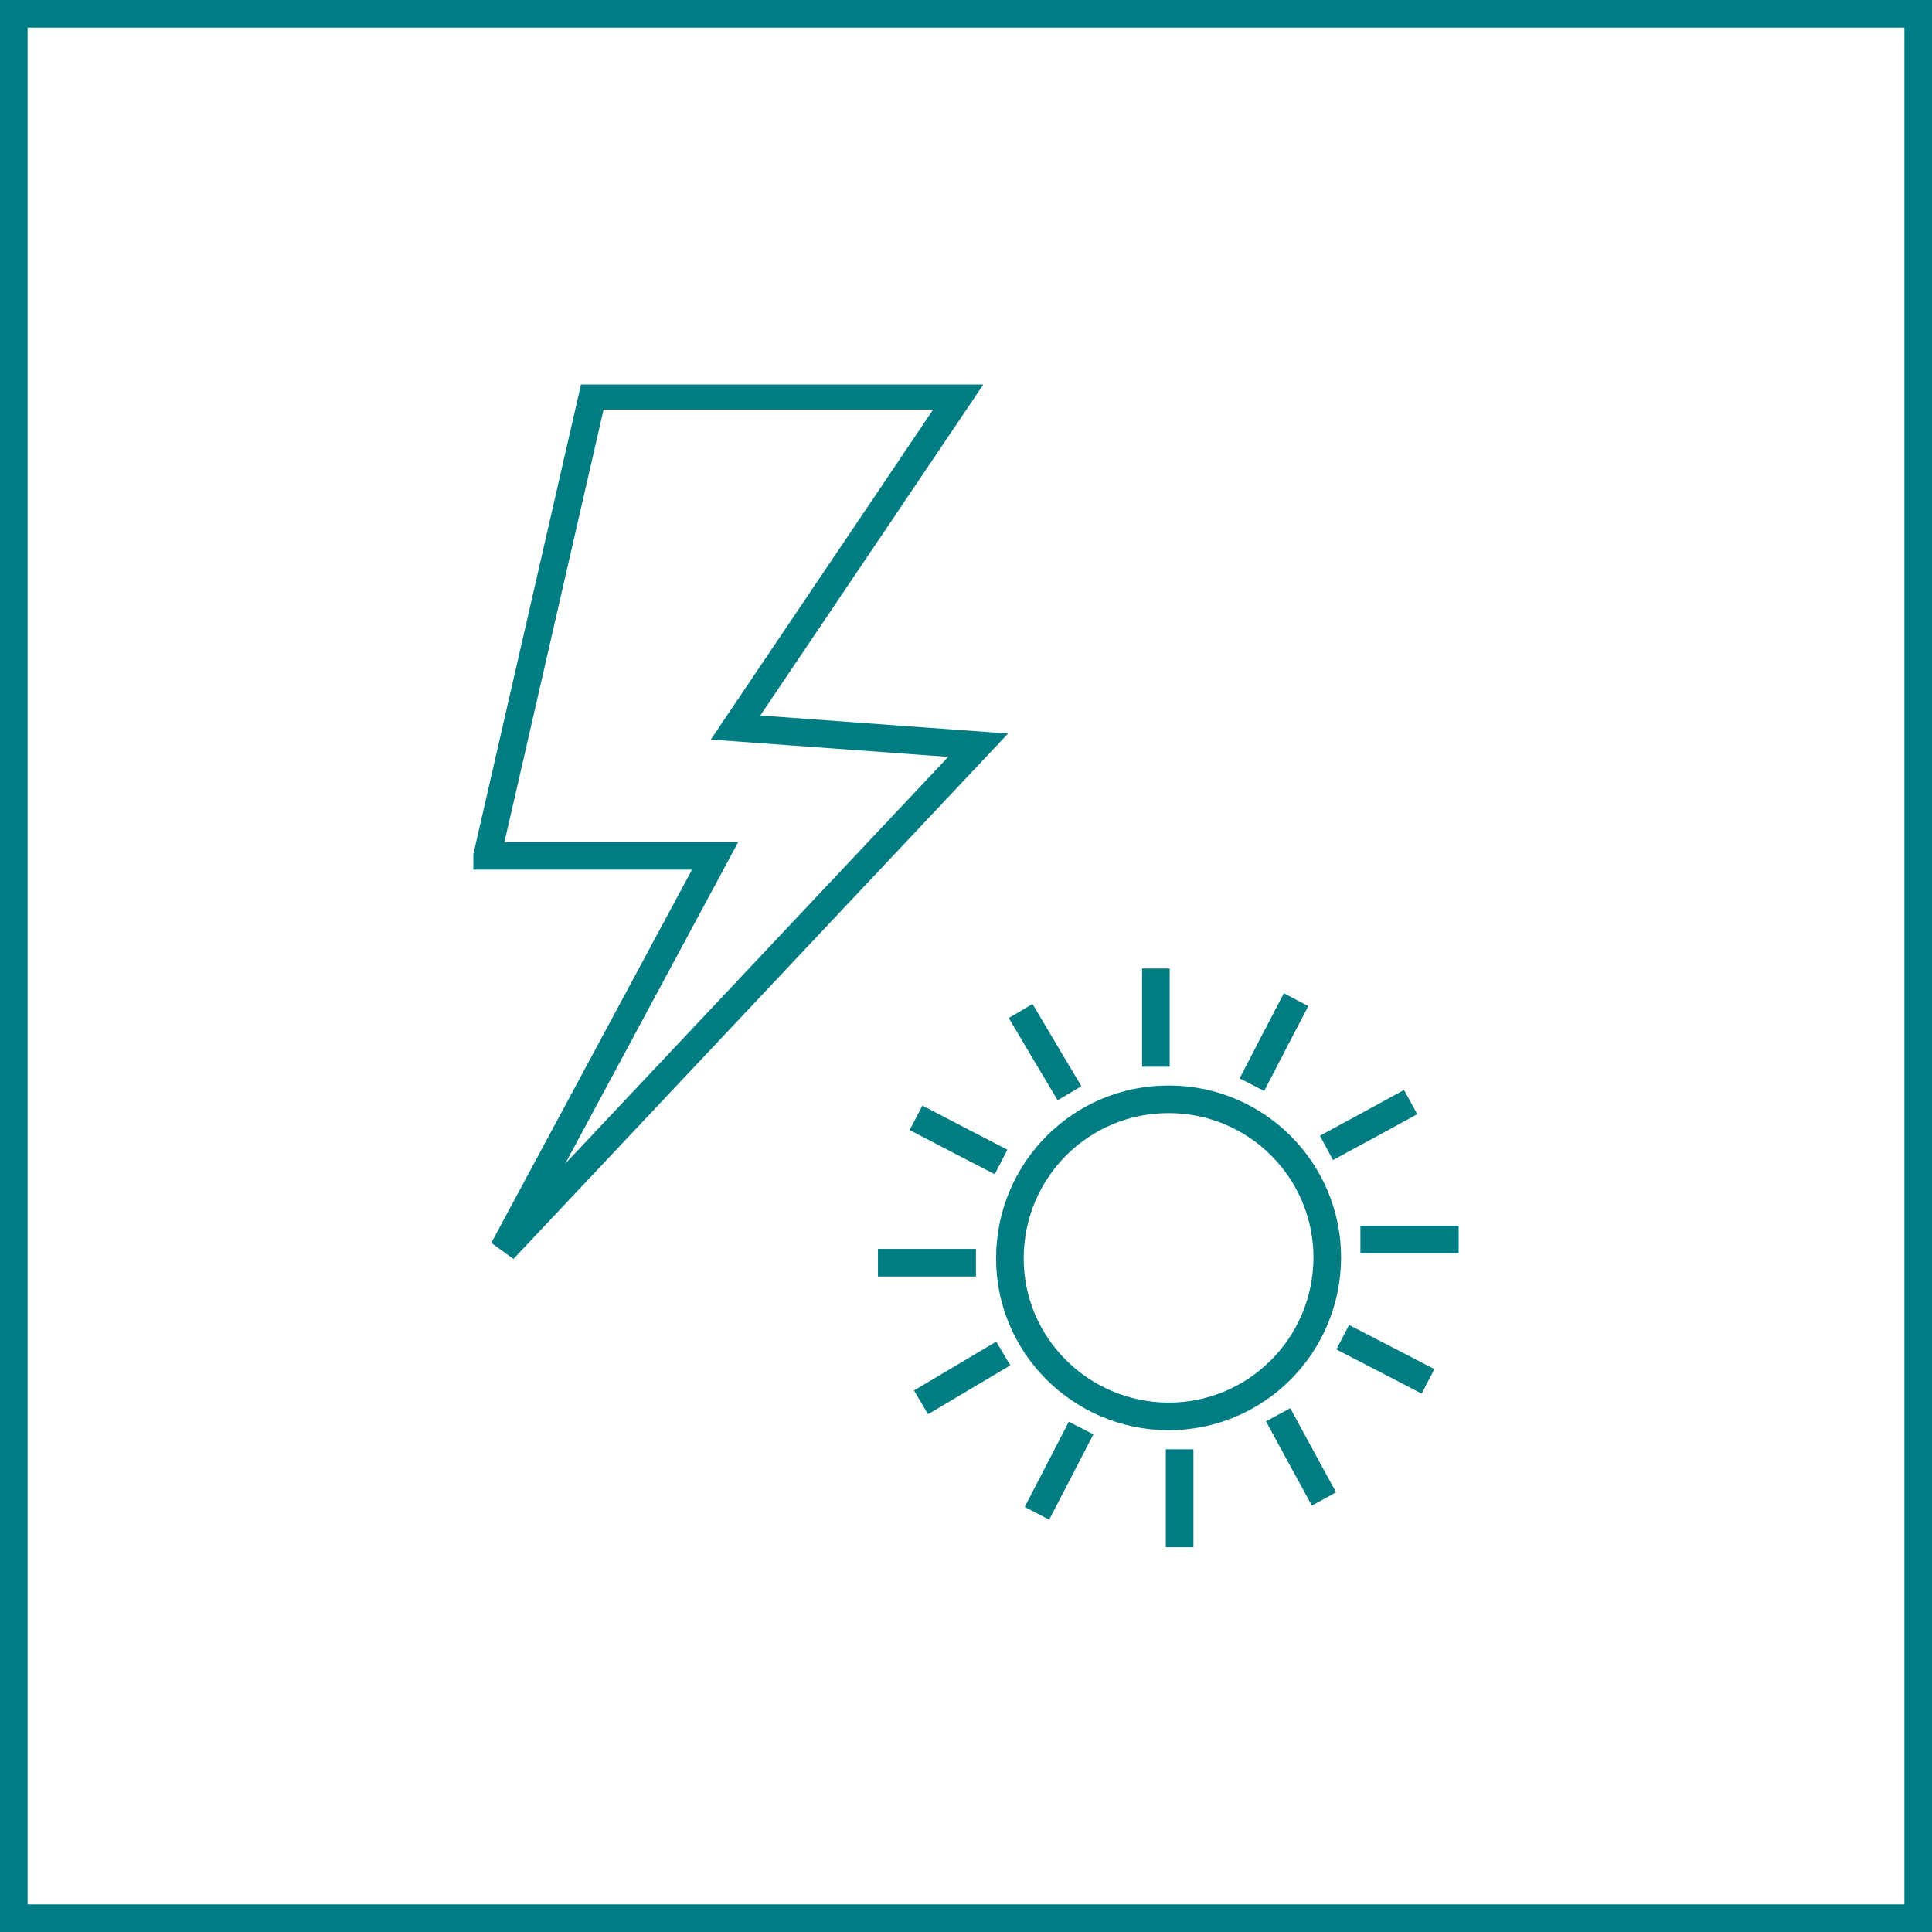
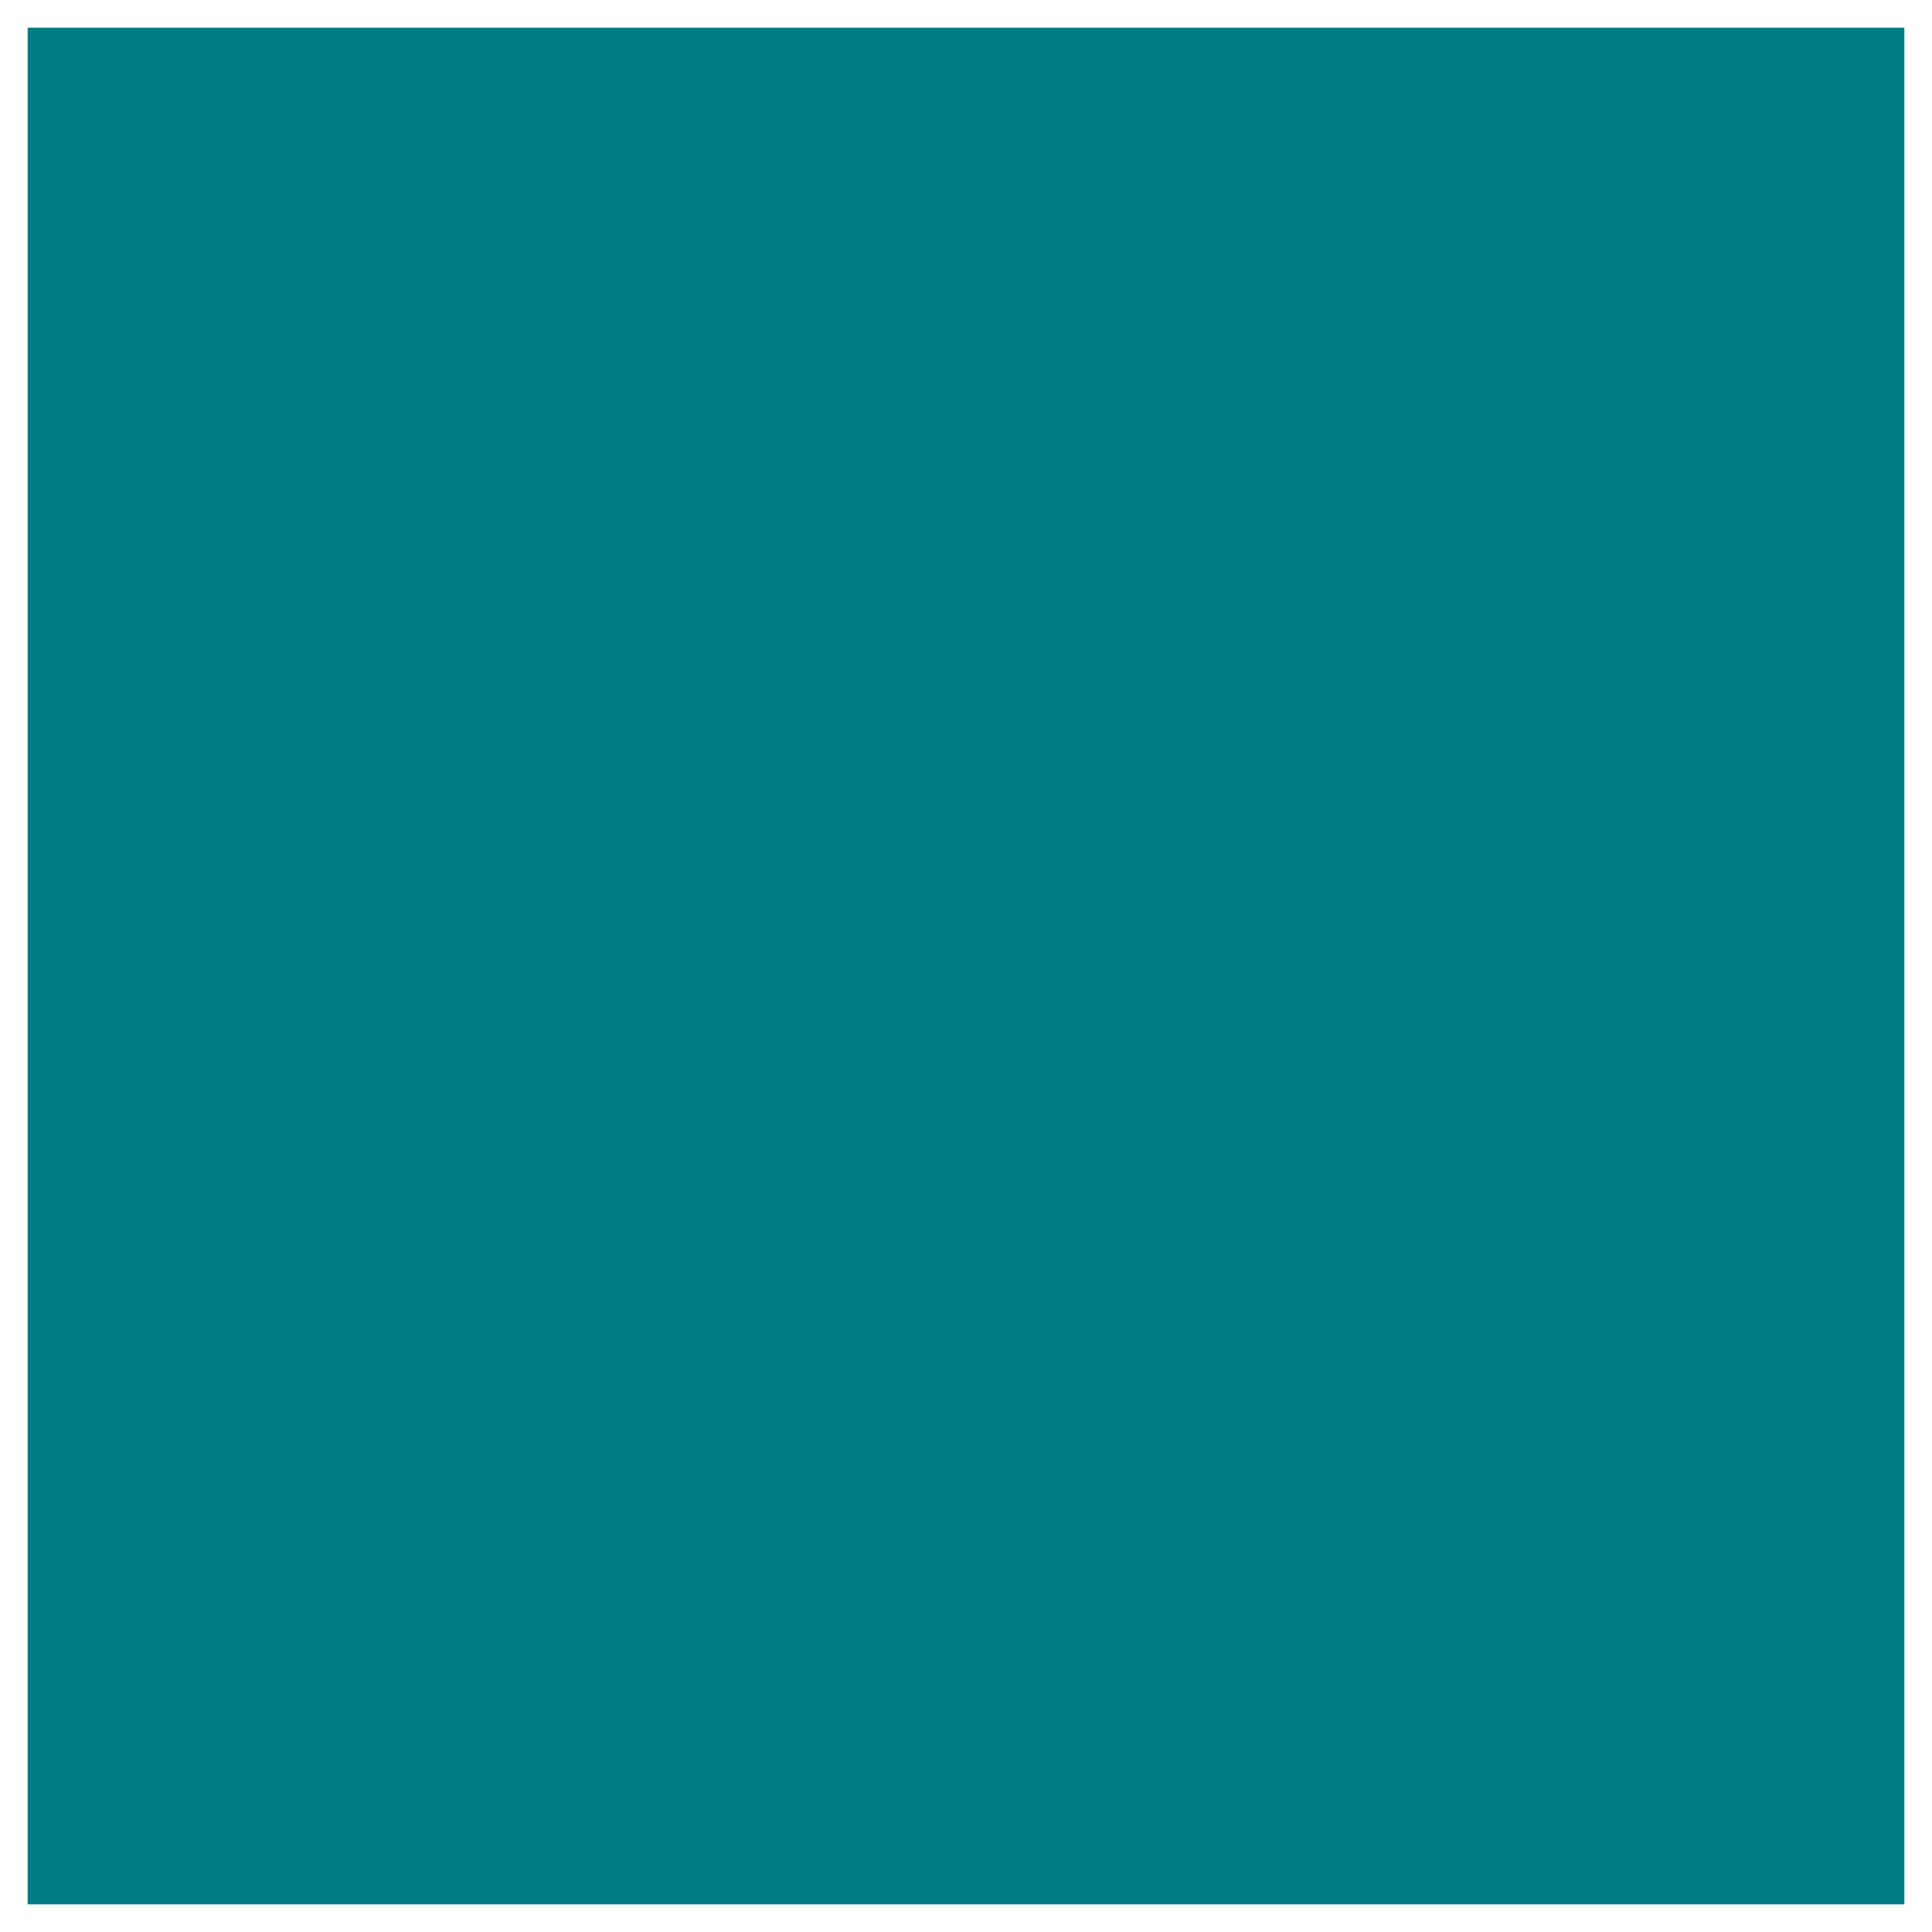
<svg xmlns="http://www.w3.org/2000/svg" xmlns:xlink="http://www.w3.org/1999/xlink" version="1.1" id="Icon1" x="0px" y="0px" width="70px" height="70px" viewBox="720 0 70 70" style="enable-background:new 720 0 70 70;" xml:space="preserve">
  <style type="text/css">

	.st0{clip-path:url(#SVGID_6_);fill:none;stroke:#007C83;}
	.st1{fill:none;stroke:#007C84;stroke-miterlimit:10;}
	.st2{fill:none;stroke:#007C83;stroke-dasharray:1.367,1.367;}
	.st3{fill:none;stroke:#007C83;}
	.st4{fill:none;stroke:#007C84;}
	.st5{fill:none;stroke:#007C83;stroke-dasharray:1.163,1.163;}
	.st6{clip-path:url(#SVGID_4_);fill:none;stroke:#007C83;}
	.st7{fill:none;stroke:#007C83;stroke-miterlimit:10;}
	.st8{clip-path:url(#SVGID_12_);fill:none;stroke:#007C83;stroke-miterlimit:10;}
	.st9{clip-path:url(#SVGID_2_);fill:none;stroke:#007C83;}
	.st10{fill:#007C83;}
	.st11{fill:#007C84;}
	.st12{clip-path:url(#SVGID_8_);fill:none;stroke:#007C83;}
	.st13{clip-path:url(#SVGID_10_);fill:none;stroke:#007C83;stroke-miterlimit:10;}
	.st14{clip-path:url(#SVGID_8_);fill:none;stroke:#007C83;stroke-miterlimit:10;}

</style>
  <g id="freeze_8_">
-     <path id="Frame_8_" class="st11" d="M789,1v68h-68V1H789 M790,0h-70v70h70V0z" />
+     <path id="Frame_8_" class="st11" d="M789,1v68h-68V1H789 M790,0h-70h70V0z" />
  </g>
  <g>
    <g>
      <defs>
        <rect id="SVGID_7_" x="737.15" y="13.93" width="35.7" height="42.13" />
      </defs>
      <clipPath id="SVGID_2_">
        <use xlink:href="#SVGID_7_" style="overflow:visible;" />
      </clipPath>
      <polygon class="st9" points="737.65,31.01 745.91,31.01 738.24,45.27 755.44,27 746.65,26.36 754.75,14.34 741.47,14.34   " />
      <path style="clip-path:url(#SVGID_2_);fill:none;stroke:#007C83;stroke-miterlimit:10;" d="M768.09,45.58    c-0.02,3.19-2.59,5.75-5.77,5.74c-3.18-0.02-5.75-2.6-5.73-5.76c0.02-3.19,2.6-5.75,5.78-5.73    C765.54,39.84,768.1,42.42,768.09,45.58z" />
-       <line style="clip-path:url(#SVGID_2_);fill:none;stroke:#007C83;stroke-miterlimit:10;" x1="762.74" y1="52.51" x2="762.74" y2="56.07" />
      <path style="clip-path:url(#SVGID_2_);fill:none;stroke:#007C83;stroke-miterlimit:10;" d="M759.17,51.74    c-0.53,1.03-1.06,2.05-1.6,3.09" />
-       <path style="clip-path:url(#SVGID_2_);fill:none;stroke:#007C83;stroke-miterlimit:10;" d="M768.65,48.45    c1.03,0.53,2.05,1.06,3.09,1.6" />
      <path style="clip-path:url(#SVGID_2_);fill:none;stroke:#007C83;stroke-miterlimit:10;" d="M768.06,41.59    c1.02-0.55,2.03-1.1,3.05-1.66" />
      <path style="clip-path:url(#SVGID_2_);fill:none;stroke:#007C83;stroke-miterlimit:10;" d="M765.36,39.3    c0.53-1.03,1.06-2.05,1.6-3.08" />
      <path style="clip-path:url(#SVGID_2_);fill:none;stroke:#007C83;stroke-miterlimit:10;" d="M756.27,42.1    c-1.03-0.53-2.05-1.06-3.08-1.6" />
    </g>
-     <line class="st7" x1="761.88" y1="38.65" x2="761.88" y2="35.09" />
    <g>
      <defs>
        <rect id="SVGID_9_" x="737.15" y="13.93" width="35.7" height="42.13" />
      </defs>
      <clipPath id="SVGID_4_">
        <use xlink:href="#SVGID_9_" style="overflow:visible;" />
      </clipPath>
      <line style="clip-path:url(#SVGID_4_);fill:none;stroke:#007C83;stroke-miterlimit:10;" x1="769.29" y1="44.91" x2="772.85" y2="44.91" />
      <path style="clip-path:url(#SVGID_4_);fill:none;stroke:#007C83;stroke-miterlimit:10;" d="M758.75,39.61    c-0.59-0.99-1.18-1.98-1.77-2.98" />
    </g>
-     <line class="st7" x1="755.36" y1="45.75" x2="751.81" y2="45.75" />
    <g>
      <defs>
-         <rect id="SVGID_11_" x="737.15" y="13.93" width="35.7" height="42.13" />
-       </defs>
+         </defs>
      <clipPath id="SVGID_6_">
        <use xlink:href="#SVGID_11_" style="overflow:visible;" />
      </clipPath>
      <path style="clip-path:url(#SVGID_6_);fill:none;stroke:#007C83;stroke-miterlimit:10;" d="M756.35,49.04    c-0.99,0.59-1.97,1.17-2.98,1.77" />
      <path style="clip-path:url(#SVGID_6_);fill:none;stroke:#007C83;stroke-miterlimit:10;" d="M766.31,51.26    c0.55,1.01,1.1,2.03,1.66,3.05" />
    </g>
  </g>
</svg>